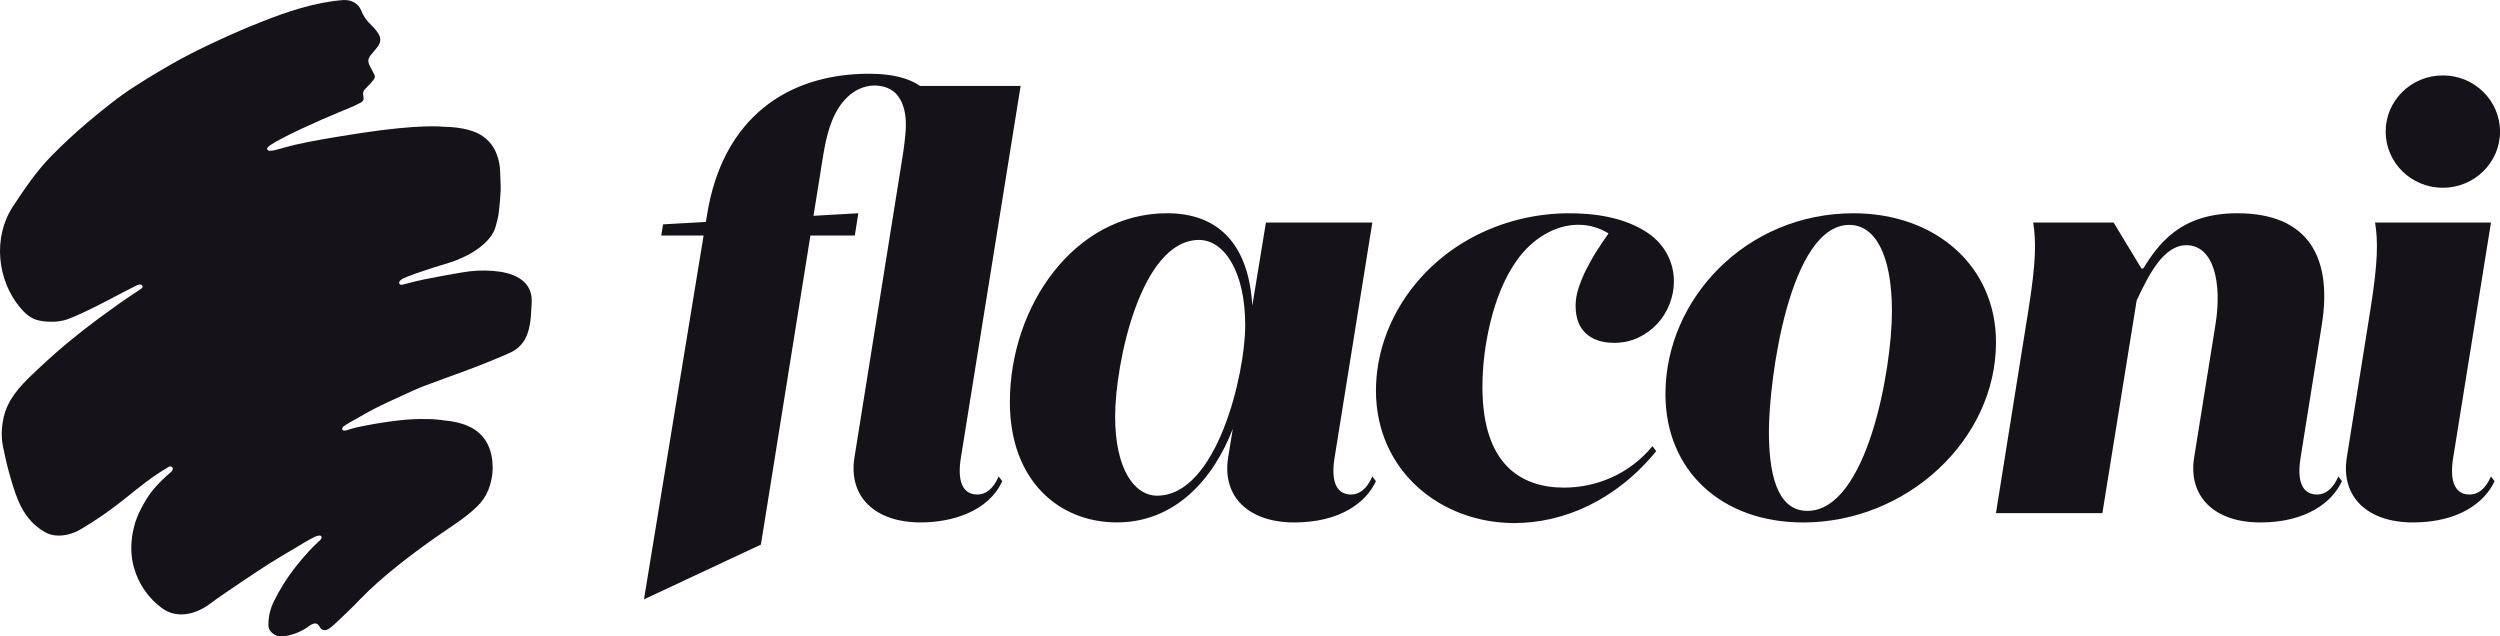
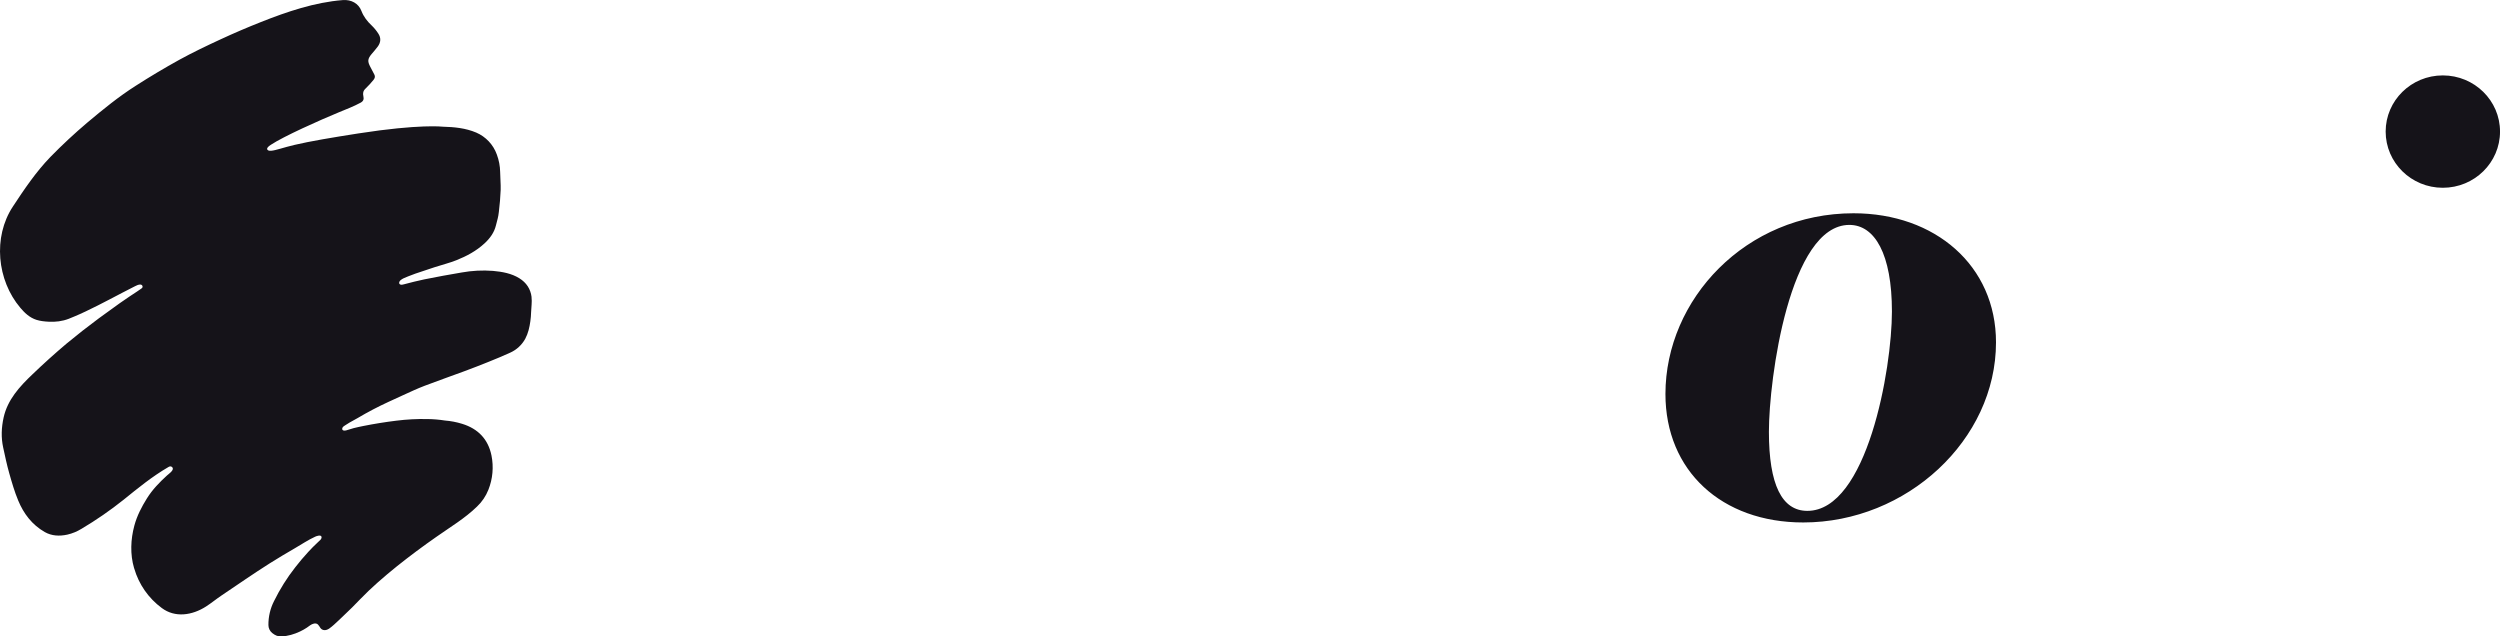
<svg xmlns="http://www.w3.org/2000/svg" version="1.1" id="Ebene_1" x="0px" y="0px" width="130px" height="33.093px" viewBox="17.5 4.454 130 33.093" enable-background="new 17.5 4.454 130 33.093" xml:space="preserve">
  <g>
    <path fill="#151319" d="M45.142,19.901c-0.052-0.421-0.271-0.751-0.636-0.977c-0.41-0.255-0.883-0.339-1.371-0.384   c-0.544-0.042-1.091-0.014-1.628,0.083c-0.651,0.109-1.299,0.229-1.946,0.359c-0.353,0.071-0.703,0.165-1.052,0.255   c-0.06,0.016-0.124,0.034-0.181,0.016c-0.111-0.033-0.087-0.169,0.031-0.252c0.105-0.073,0.151-0.089,0.364-0.176   c0.124-0.051,0.249-0.098,0.375-0.142l1.003-0.335c0.375-0.123,0.763-0.216,1.13-0.362c0.532-0.212,1.035-0.48,1.464-0.876   c0.29-0.268,0.506-0.571,0.594-0.937c0.074-0.307,0.117-0.394,0.152-0.705c0.047-0.377,0.078-0.756,0.094-1.136   c0.01-0.313-0.025-0.622-0.027-0.934c-0.005-0.311-0.064-0.618-0.173-0.91c-0.184-0.512-0.572-0.925-1.071-1.14   c-0.549-0.233-1.141-0.291-1.737-0.306c0,0-1.199-0.147-4.391,0.35c-1.392,0.217-2.522,0.409-3.313,0.595   c-0.591,0.138-0.971,0.286-1.222,0.306c-0.149,0.011-0.197-0.032-0.212-0.091c0-0.055,0.04-0.117,0.194-0.218   c0.67-0.444,2.528-1.274,3.553-1.697c0.376-0.156,0.759-0.299,1.118-0.495c0.147-0.081,0.175-0.183,0.142-0.333   c-0.035-0.146-0.018-0.279,0.115-0.402c0.146-0.141,0.283-0.29,0.41-0.447c0.068-0.08,0.1-0.178,0.047-0.276   c-0.073-0.138-0.146-0.275-0.217-0.414c-0.134-0.26-0.148-0.395,0.073-0.656c0.106-0.125,0.216-0.249,0.313-0.379   c0.173-0.23,0.181-0.465,0.036-0.684c-0.096-0.151-0.21-0.29-0.339-0.415c-0.236-0.221-0.425-0.461-0.542-0.768   c-0.146-0.384-0.524-0.593-0.963-0.56c-1.464,0.115-2.903,0.604-4.257,1.141c-0.709,0.28-1.413,0.581-2.106,0.903   c-0.723,0.334-1.442,0.677-2.141,1.061c-0.769,0.425-1.524,0.875-2.264,1.35c-0.889,0.565-1.705,1.231-2.51,1.907   c-0.671,0.568-1.315,1.167-1.93,1.796c-0.758,0.786-1.358,1.678-1.954,2.584c-1.042,1.584-0.825,3.828,0.394,5.263   c0.227,0.269,0.484,0.51,0.835,0.623c0.199,0.063,0.419,0.086,0.633,0.097c0.355,0.02,0.711-0.021,1.054-0.155   c0.23-0.091,0.457-0.189,0.682-0.29l0.033-0.018c0.049-0.022,0.1-0.044,0.149-0.068c0.859-0.405,1.714-0.881,2.561-1.308   c0.085-0.043,0.177-0.09,0.274-0.094c0.029-0.001,0.058,0.005,0.084,0.02c0.03,0.02,0.049,0.053,0.05,0.09   c0,0.068-0.059,0.095-0.108,0.129c-0.063,0.044-0.126,0.087-0.191,0.131c-0.128,0.085-0.258,0.168-0.386,0.255   c-0.169,0.114-0.337,0.228-0.504,0.346c-0.362,0.257-0.725,0.518-1.083,0.783c-0.575,0.426-1.139,0.867-1.69,1.324   c-0.605,0.511-1.194,1.042-1.765,1.591c-0.674,0.639-1.297,1.326-1.5,2.243c-0.117,0.528-0.136,1.048-0.024,1.561   c0.097,0.446,0.19,0.896,0.315,1.336c0.136,0.481,0.276,0.965,0.468,1.425c0.283,0.682,0.718,1.26,1.384,1.639   c0.354,0.2,0.756,0.222,1.169,0.132c0.262-0.059,0.512-0.165,0.74-0.304c0.762-0.452,1.493-0.957,2.186-1.51   c0.75-0.606,1.484-1.208,2.325-1.697c0.027-0.016,0.055-0.031,0.087-0.036c0.063-0.009,0.123,0.027,0.145,0.087   c0.042,0.137-0.217,0.308-0.299,0.383c-0.394,0.36-0.759,0.736-1.042,1.188s-0.52,0.914-0.656,1.418   c-0.194,0.718-0.225,1.49-0.016,2.207l0.008,0.02c0.239,0.827,0.743,1.551,1.435,2.061c0.686,0.513,1.572,0.388,2.301-0.08   c0.28-0.18,0.537-0.394,0.813-0.578c0.875-0.586,1.612-1.104,2.501-1.667c0.429-0.271,0.867-0.53,1.308-0.786   c0.347-0.2,0.692-0.435,1.056-0.6c0.071-0.033,0.31-0.119,0.329,0.019c0.003,0.051-0.016,0.1-0.05,0.137   c-0.05,0.048-0.101,0.097-0.152,0.144c-0.142,0.129-0.361,0.351-0.488,0.491c-0.236,0.258-0.463,0.523-0.677,0.801   c-0.429,0.546-0.8,1.137-1.106,1.761c-0.196,0.385-0.295,0.811-0.291,1.242c0,0.16,0.071,0.314,0.197,0.416   c0.145,0.116,0.289,0.186,0.475,0.178c0.339-0.016,0.67-0.114,0.975-0.259c0.121-0.057,0.238-0.123,0.35-0.197   c0.117-0.077,0.225-0.183,0.367-0.212c0.073-0.017,0.156-0.007,0.21,0.047c0.105,0.1,0.118,0.243,0.282,0.285   c0.21,0.056,0.407-0.152,0.552-0.273c0.181-0.157,0.347-0.328,0.522-0.491c0.286-0.267,0.564-0.543,0.833-0.827   c0.595-0.619,1.252-1.182,1.922-1.724c0.667-0.532,1.352-1.043,2.052-1.53c0.712-0.502,1.483-0.961,2.107-1.569   c0.261-0.246,0.465-0.547,0.596-0.881c0.224-0.564,0.28-1.183,0.159-1.78c-0.173-0.843-0.692-1.39-1.53-1.647   c-0.29-0.09-0.588-0.146-0.89-0.17c-0.302-0.048-0.607-0.073-0.913-0.077c-0.539-0.011-1.077,0.018-1.612,0.085   c-0.579,0.071-1.156,0.164-1.728,0.278c-0.166,0.034-0.331,0.068-0.495,0.11c-0.108,0.029-0.216,0.062-0.322,0.097   c-0.071,0.024-0.202,0.062-0.257-0.01c-0.023-0.03-0.019-0.078,0-0.113c0.036-0.064,0.109-0.101,0.168-0.14   c0.067-0.046,0.135-0.087,0.205-0.128c0.134-0.076,0.272-0.146,0.405-0.225c0.266-0.158,0.537-0.309,0.811-0.453   c0.517-0.272,1.05-0.507,1.579-0.751c0.367-0.168,0.733-0.339,1.109-0.482c0.681-0.26,1.371-0.499,2.054-0.753   c0.432-0.16,0.86-0.326,1.287-0.499c0.368-0.148,0.737-0.3,1.098-0.466c0.335-0.149,0.612-0.404,0.788-0.726   c0.152-0.287,0.219-0.59,0.263-0.901c0.024-0.163,0.036-0.326,0.041-0.491c0.008-0.255,0.053-0.519,0.022-0.767 M113.882,15.544   c-5.598,0-9.779,4.473-9.779,9.399c0,3.989,2.921,6.679,7.166,6.679c5.38,0,10.023-4.291,10.023-9.367   C121.292,18.264,118.125,15.544,113.882,15.544z M111.482,31.019c-1.322,0-1.999-1.359-1.999-4.11s1.077-10.76,4.183-10.76   c1.321,0,2.214,1.511,2.214,4.504C115.88,23.644,114.588,31.018,111.482,31.019L111.482,31.019z M144.527,14.218   c1.642,0,2.974-1.308,2.974-2.922c0-1.614-1.332-2.921-2.974-2.921c-1.643,0-2.973,1.308-2.973,2.921   C141.555,12.911,142.885,14.219,144.527,14.218L144.527,14.218z" />
-     <path fill="#151319" d="M99.982,18.465c-0.155,0.313-0.287,0.637-0.396,0.969c-0.1,0.293-0.152,0.599-0.155,0.909   c0,0.641,0.179,1.124,0.536,1.45c0.357,0.326,0.846,0.489,1.468,0.489c0.465,0,0.888-0.092,1.267-0.276   c0.378-0.182,0.704-0.42,0.978-0.716c0.274-0.296,0.487-0.635,0.637-1.024c0.15-0.386,0.226-0.782,0.226-1.189   c0-1.003-0.495-1.916-1.328-2.49c-1.206-0.829-2.793-1.056-4.23-1.042c-0.944,0.01-1.883,0.144-2.792,0.398   c-0.908,0.254-1.781,0.628-2.587,1.114c-1.916,1.154-3.417,2.957-4.119,5.061c-0.287,0.853-0.435,1.745-0.438,2.645   c0.003,4.2,3.387,6.891,7.199,6.891c2.519,0,5.253-1.146,7.375-3.739l-0.195-0.261c-1.229,1.497-2.974,2.156-4.597,2.156   c-2.245,0-4.244-1.208-4.244-5.229c0-1.13,0.145-2.267,0.412-3.364c0.283-1.153,0.71-2.309,1.416-3.28   c0.75-1.032,1.962-1.853,3.296-1.791c0.499,0.021,0.984,0.171,1.409,0.433l0.023,0.016c-0.21,0.292-0.412,0.59-0.604,0.894   c-0.202,0.315-0.386,0.642-0.553,0.977L99.982,18.465z M87.755,30.169c-0.675,0-1.075-0.543-0.859-1.902l1.965-12.241h-5.533   l-0.708,4.321c-0.184-3.173-1.752-4.805-4.427-4.805c-4.829,0-8.18,4.835-8.18,9.822c0,4.081,2.553,6.255,5.565,6.255   c3.014,0,5.014-2.234,6.027-4.864l-0.246,1.512c-0.307,1.995,1.046,3.354,3.444,3.354c2.399,0,3.753-1.058,4.243-2.146   l-0.184-0.247C88.581,29.881,88.186,30.17,87.755,30.169L87.755,30.169z M77.67,30.229c-1.168,0-2.183-1.359-2.183-4.109   s1.322-9.189,4.366-9.189c1.261,0,2.398,1.572,2.398,4.444C82.251,23.914,80.775,30.23,77.67,30.229L77.67,30.229z M139.281,29.474   l-0.187-0.245c-0.281,0.652-0.676,0.94-1.107,0.94c-0.676,0-1.076-0.543-0.859-1.902l1.106-6.922   c0.553-3.445-0.646-5.802-4.397-5.802c-3.015,0-4.121,1.662-4.891,2.871h-0.092l-1.445-2.387h-4.183   c0.154,0.998,0.154,2.025-0.246,4.533l-1.691,10.578h5.535l1.783-11.062c0.615-1.3,1.384-2.871,2.585-2.871   c1.413,0,1.875,1.933,1.506,4.171l-1.106,6.892c-0.308,1.994,1.045,3.354,3.443,3.354c2.397,0,3.75-1.058,4.243-2.146h-0.002   L139.281,29.474z M147.215,29.474l-0.185-0.245c-0.281,0.652-0.676,0.941-1.106,0.941c-0.677,0-1.077-0.543-0.86-1.903l1.967-12.24   h-6.026c0.154,0.998,0.154,2.024-0.245,4.533l-1.23,7.707c-0.308,1.995,1.046,3.354,3.443,3.354c2.398,0,3.75-1.058,4.243-2.146   V29.474L147.215,29.474z M68.325,30.169c-0.677,0-1.076-0.543-0.861-1.902l3.109-19.345h-5.228   c-0.581-0.402-1.45-0.634-2.648-0.634c-4.306,0-7.627,2.357-8.426,7.314l-0.065,0.392l-2.226,0.126l-0.095,0.581h2.202l-3.1,18.919   l4.3-2.014l1.781-0.834l2.574-16.071h2.309l0.182-1.159l-2.331,0.134l0.334-2.077c0.136-0.843,0.243-1.704,0.504-2.519   c0.295-0.919,0.89-1.875,1.903-2.126c0.567-0.14,1.264-0.008,1.633,0.468c0.417,0.538,0.463,1.254,0.414,1.903   c-0.053,0.711-0.181,1.426-0.294,2.13l-2.368,14.811c-0.307,1.994,1.046,3.354,3.445,3.354c1.624,0,3.519-0.562,4.239-2.136   c0.001-0.003,0.004-0.007,0.003-0.011l-0.184-0.246C69.15,29.881,68.756,30.17,68.325,30.169L68.325,30.169z" />
  </g>
</svg>